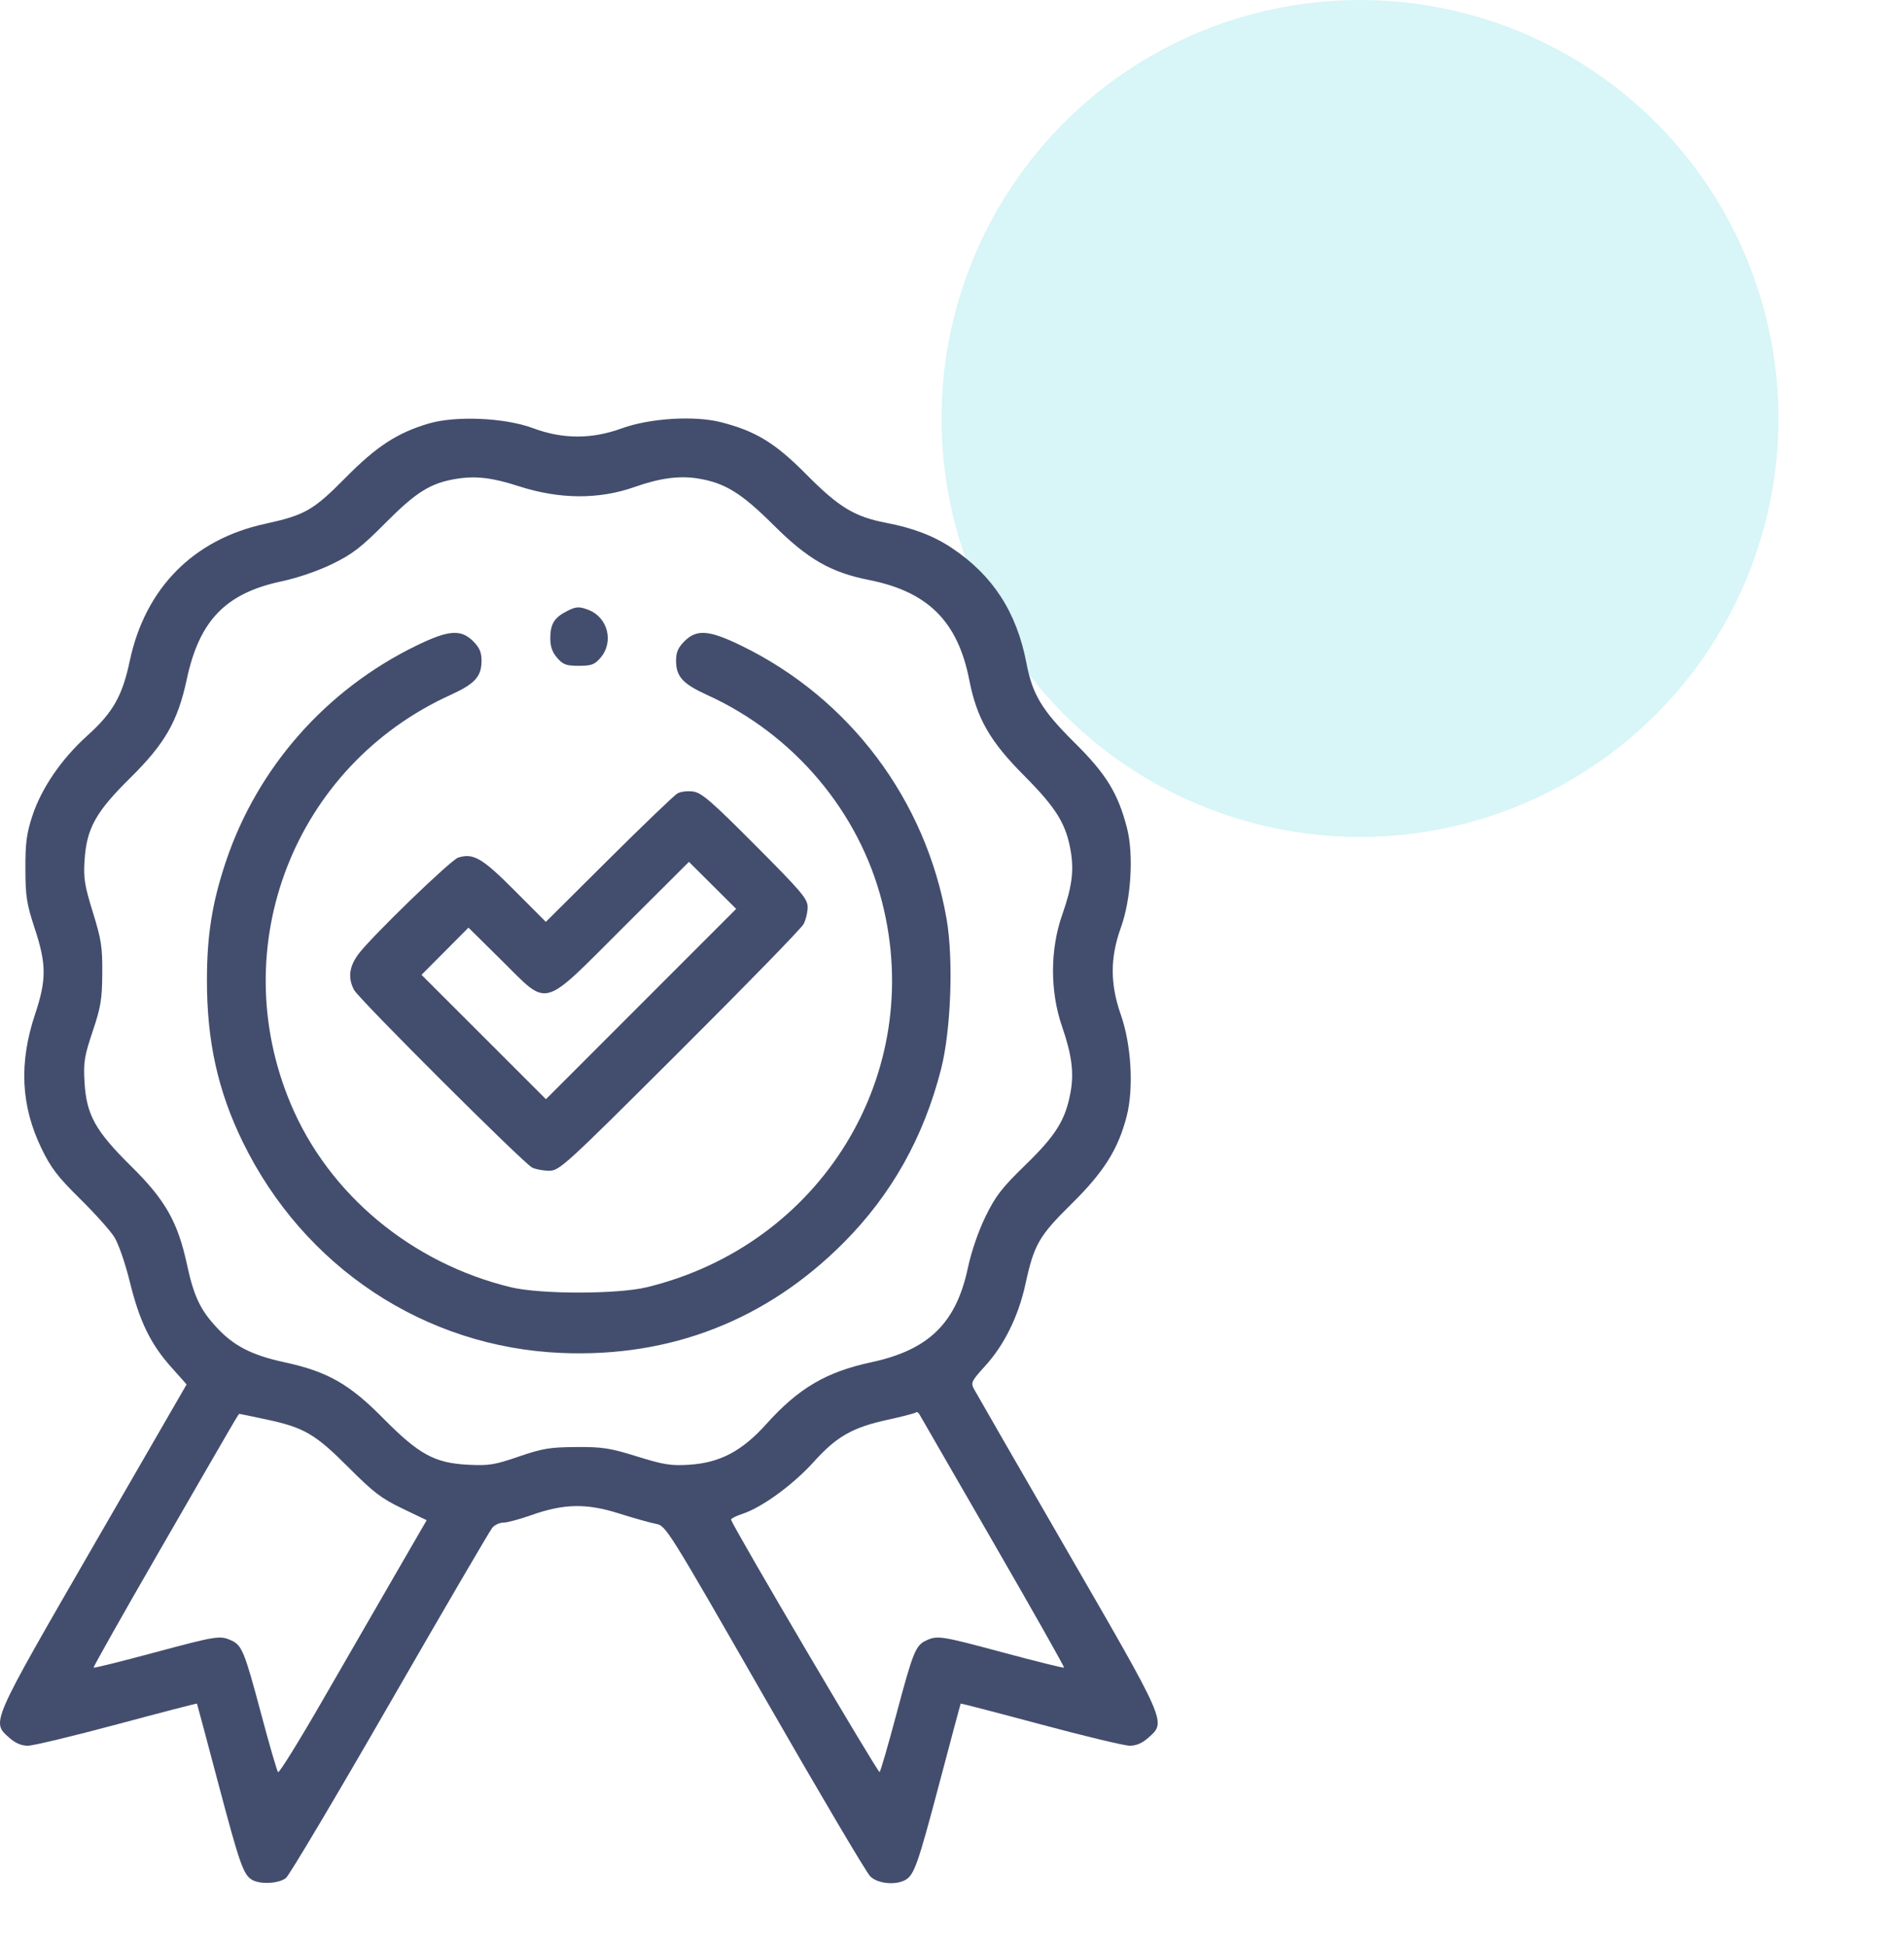
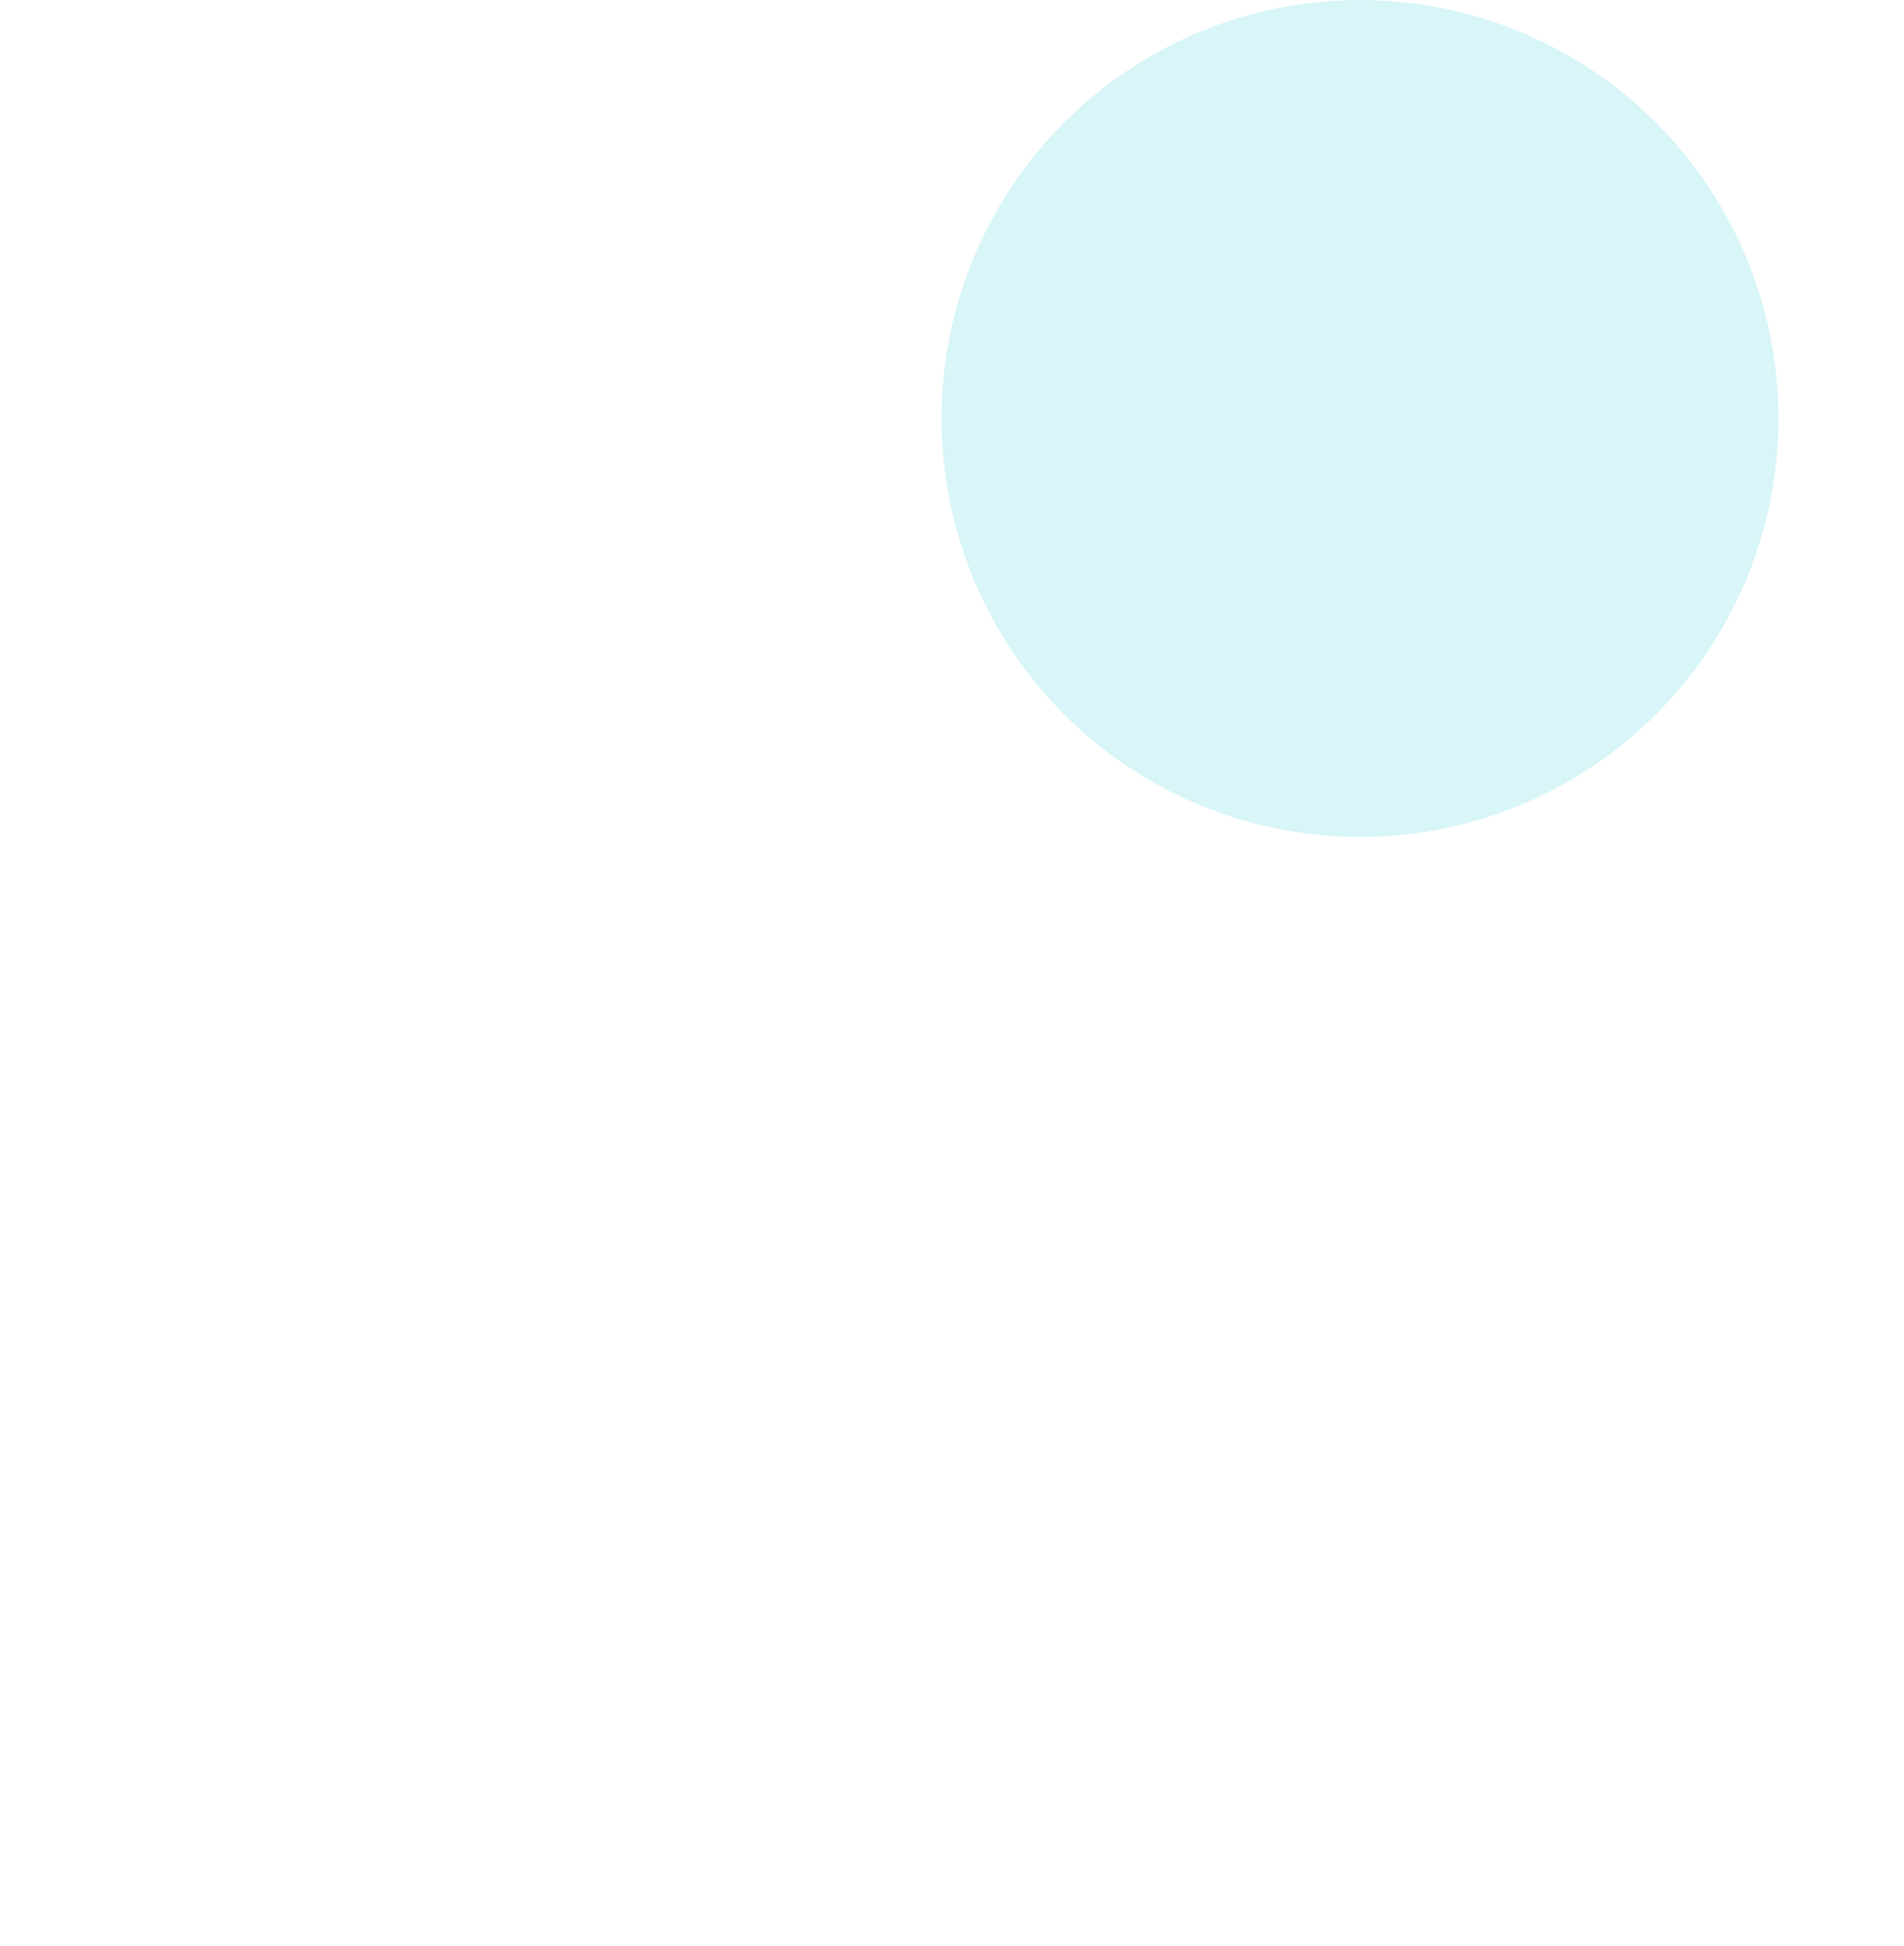
<svg xmlns="http://www.w3.org/2000/svg" width="91" height="93" viewBox="0 0 91 93" fill="none">
  <circle opacity="0.35" cx="65" cy="20" r="20" fill="#8FE2E9" />
-   <path fill-rule="evenodd" clip-rule="evenodd" d="M20.486 20.242C18.985 20.687 17.998 21.33 16.52 22.826C14.974 24.391 14.576 24.619 12.654 25.038C9.234 25.785 6.936 28.119 6.201 31.59C5.848 33.263 5.397 34.055 4.174 35.157C2.935 36.272 1.98 37.669 1.542 39.004C1.269 39.84 1.21 40.293 1.214 41.527C1.218 42.844 1.273 43.196 1.658 44.365C2.223 46.08 2.226 46.823 1.677 48.469C0.899 50.8 0.997 52.846 1.983 54.886C2.434 55.818 2.753 56.235 3.817 57.284C4.526 57.982 5.265 58.807 5.461 59.117C5.662 59.436 5.984 60.364 6.203 61.255C6.667 63.145 7.189 64.222 8.179 65.333L8.919 66.163L4.466 73.874C-0.477 82.434 -0.411 82.284 0.44 83.046C0.731 83.305 1.02 83.431 1.329 83.431C1.581 83.431 3.499 82.971 5.592 82.409C7.685 81.847 9.405 81.401 9.414 81.418C9.424 81.435 9.879 83.14 10.426 85.207C11.467 89.136 11.638 89.621 12.07 89.852C12.475 90.069 13.344 90.014 13.668 89.751C13.829 89.621 16.067 85.854 18.643 81.38C21.219 76.906 23.42 73.137 23.534 73.006C23.648 72.874 23.887 72.767 24.064 72.767C24.242 72.767 24.832 72.609 25.376 72.416C26.95 71.858 28.019 71.836 29.578 72.329C30.292 72.555 31.092 72.779 31.355 72.828C31.826 72.914 31.91 73.05 36.55 81.14C39.145 85.663 41.414 89.505 41.595 89.678C41.951 90.021 42.78 90.108 43.257 89.852C43.689 89.621 43.861 89.136 44.901 85.207C45.448 83.14 45.904 81.435 45.913 81.418C45.923 81.401 47.643 81.847 49.736 82.409C51.828 82.971 53.747 83.431 53.998 83.431C54.307 83.431 54.596 83.305 54.887 83.046C55.741 82.283 55.797 82.411 51.014 74.133C48.646 70.035 46.634 66.541 46.543 66.369C46.393 66.084 46.442 65.985 47.078 65.289C47.997 64.283 48.673 62.912 49.01 61.37C49.424 59.472 49.652 59.075 51.217 57.531C52.76 56.008 53.439 54.93 53.847 53.353C54.192 52.02 54.072 49.932 53.57 48.499C53.052 47.023 53.053 45.765 53.572 44.329C54.058 42.988 54.19 40.849 53.866 39.583C53.44 37.92 52.871 36.992 51.369 35.504C49.801 33.952 49.346 33.2 49.056 31.684C48.592 29.257 47.447 27.492 45.493 26.19C44.622 25.609 43.641 25.233 42.359 24.988C40.844 24.698 40.092 24.242 38.54 22.675C37.052 21.172 36.124 20.604 34.461 20.178C33.192 19.853 31.054 19.986 29.714 20.473C28.276 20.996 26.895 20.993 25.476 20.463C24.134 19.963 21.781 19.858 20.486 20.242ZM24.791 23.236C26.738 23.865 28.619 23.878 30.33 23.274C31.534 22.848 32.47 22.723 33.365 22.869C34.65 23.078 35.432 23.561 36.978 25.101C38.613 26.728 39.706 27.356 41.541 27.72C44.355 28.279 45.78 29.703 46.327 32.503C46.685 34.332 47.313 35.429 48.943 37.065C50.498 38.627 50.968 39.396 51.183 40.73C51.331 41.653 51.225 42.415 50.769 43.714C50.184 45.376 50.181 47.38 50.759 49.056C51.224 50.406 51.336 51.256 51.169 52.182C50.929 53.517 50.475 54.25 49.007 55.677C47.876 56.776 47.583 57.155 47.103 58.138C46.759 58.842 46.427 59.809 46.26 60.592C45.695 63.24 44.389 64.515 41.635 65.106C39.484 65.568 38.164 66.345 36.63 68.053C35.46 69.354 34.413 69.907 32.938 70.002C32.069 70.058 31.728 70.003 30.447 69.606C29.142 69.201 28.789 69.147 27.527 69.156C26.278 69.165 25.922 69.224 24.793 69.612C23.645 70.007 23.365 70.052 22.385 70.003C20.769 69.921 20.024 69.514 18.306 67.774C16.688 66.136 15.65 65.548 13.586 65.102C12.044 64.768 11.188 64.331 10.378 63.466C9.574 62.606 9.267 61.961 8.938 60.441C8.495 58.394 7.905 57.352 6.27 55.738C4.551 54.041 4.13 53.281 4.039 51.706C3.985 50.763 4.031 50.477 4.428 49.294C4.818 48.13 4.88 47.762 4.888 46.517C4.897 45.255 4.842 44.901 4.438 43.597C4.044 42.327 3.986 41.971 4.041 41.129C4.139 39.587 4.569 38.812 6.235 37.168C7.884 35.54 8.499 34.466 8.926 32.467C9.528 29.652 10.784 28.353 13.452 27.784C14.23 27.618 15.2 27.286 15.891 26.948C16.849 26.479 17.264 26.159 18.42 24.995C19.897 23.508 20.581 23.083 21.82 22.883C22.745 22.734 23.523 22.826 24.791 23.236ZM27.061 29.226C26.491 29.523 26.306 29.828 26.301 30.479C26.298 30.892 26.389 31.16 26.626 31.436C26.909 31.764 27.058 31.82 27.664 31.82C28.269 31.82 28.419 31.764 28.701 31.436C29.352 30.68 29.052 29.5 28.12 29.145C27.666 28.973 27.526 28.983 27.061 29.226ZM19.897 30.857C15.583 32.957 12.297 36.685 10.791 41.19C10.139 43.141 9.89 44.705 9.89 46.859C9.89 49.77 10.415 52.139 11.597 54.564C14.518 60.56 20.298 64.388 26.843 64.66C32.064 64.877 36.641 63.087 40.323 59.388C42.607 57.094 44.143 54.358 44.977 51.097C45.452 49.242 45.576 45.848 45.241 43.919C44.251 38.226 40.609 33.378 35.43 30.857C33.889 30.107 33.297 30.061 32.712 30.647C32.408 30.951 32.312 31.174 32.312 31.574C32.312 32.334 32.627 32.681 33.801 33.215C37.941 35.097 41.053 38.782 42.157 43.105C44.254 51.317 39.264 59.49 30.914 61.519C29.514 61.859 25.813 61.859 24.413 61.519C19.664 60.365 15.719 57.083 13.901 52.771C10.714 45.215 14.071 36.606 21.526 33.215C22.7 32.681 23.015 32.334 23.015 31.574C23.015 31.174 22.919 30.951 22.616 30.647C22.03 30.061 21.438 30.107 19.897 30.857ZM32.38 37.917C32.23 38.002 30.753 39.419 29.097 41.065L26.088 44.057L24.588 42.553C23.043 41.003 22.623 40.758 21.899 40.986C21.538 41.1 17.721 44.796 17.119 45.614C16.685 46.204 16.622 46.745 16.922 47.31C17.158 47.754 25.008 55.584 25.433 55.799C25.597 55.882 25.963 55.95 26.246 55.95C26.742 55.95 26.975 55.737 32.486 50.242C35.635 47.103 38.299 44.368 38.406 44.165C38.513 43.962 38.601 43.596 38.601 43.352C38.601 42.959 38.315 42.621 36.106 40.403C34.005 38.294 33.535 37.887 33.132 37.829C32.869 37.792 32.531 37.831 32.38 37.917ZM30.639 47.984L26.093 52.532L23.12 49.56L20.146 46.589L21.268 45.461L22.39 44.333L23.98 45.904C26.259 48.154 25.827 48.271 29.776 44.332L32.927 41.19L34.056 42.313L35.185 43.437L30.639 47.984ZM47.474 73.714C49.36 76.98 50.881 79.672 50.855 79.698C50.83 79.724 49.543 79.406 47.996 78.99C44.963 78.176 44.812 78.152 44.271 78.399C43.763 78.63 43.638 78.937 42.842 81.927C42.451 83.393 42.091 84.636 42.04 84.689C41.973 84.76 35.176 73.219 34.94 72.633C34.919 72.582 35.166 72.453 35.487 72.348C36.418 72.042 37.91 70.955 38.887 69.87C39.983 68.653 40.741 68.22 42.421 67.854C43.126 67.7 43.736 67.541 43.776 67.501C43.816 67.46 43.894 67.506 43.948 67.602C44.002 67.698 45.588 70.448 47.474 73.714ZM12.752 67.843C14.535 68.224 15.07 68.537 16.659 70.131C17.844 71.32 18.228 71.613 19.223 72.091L20.393 72.652L18.955 75.136C18.163 76.502 16.587 79.234 15.45 81.206C14.315 83.179 13.342 84.748 13.29 84.693C13.238 84.638 12.876 83.393 12.486 81.927C11.689 78.937 11.565 78.63 11.056 78.399C10.516 78.152 10.364 78.176 7.332 78.99C5.785 79.406 4.498 79.725 4.473 79.7C4.448 79.675 5.846 77.197 7.578 74.194C11.459 67.466 11.397 67.571 11.444 67.571C11.465 67.571 12.053 67.694 12.752 67.843Z" fill="#434E6E" />
</svg>